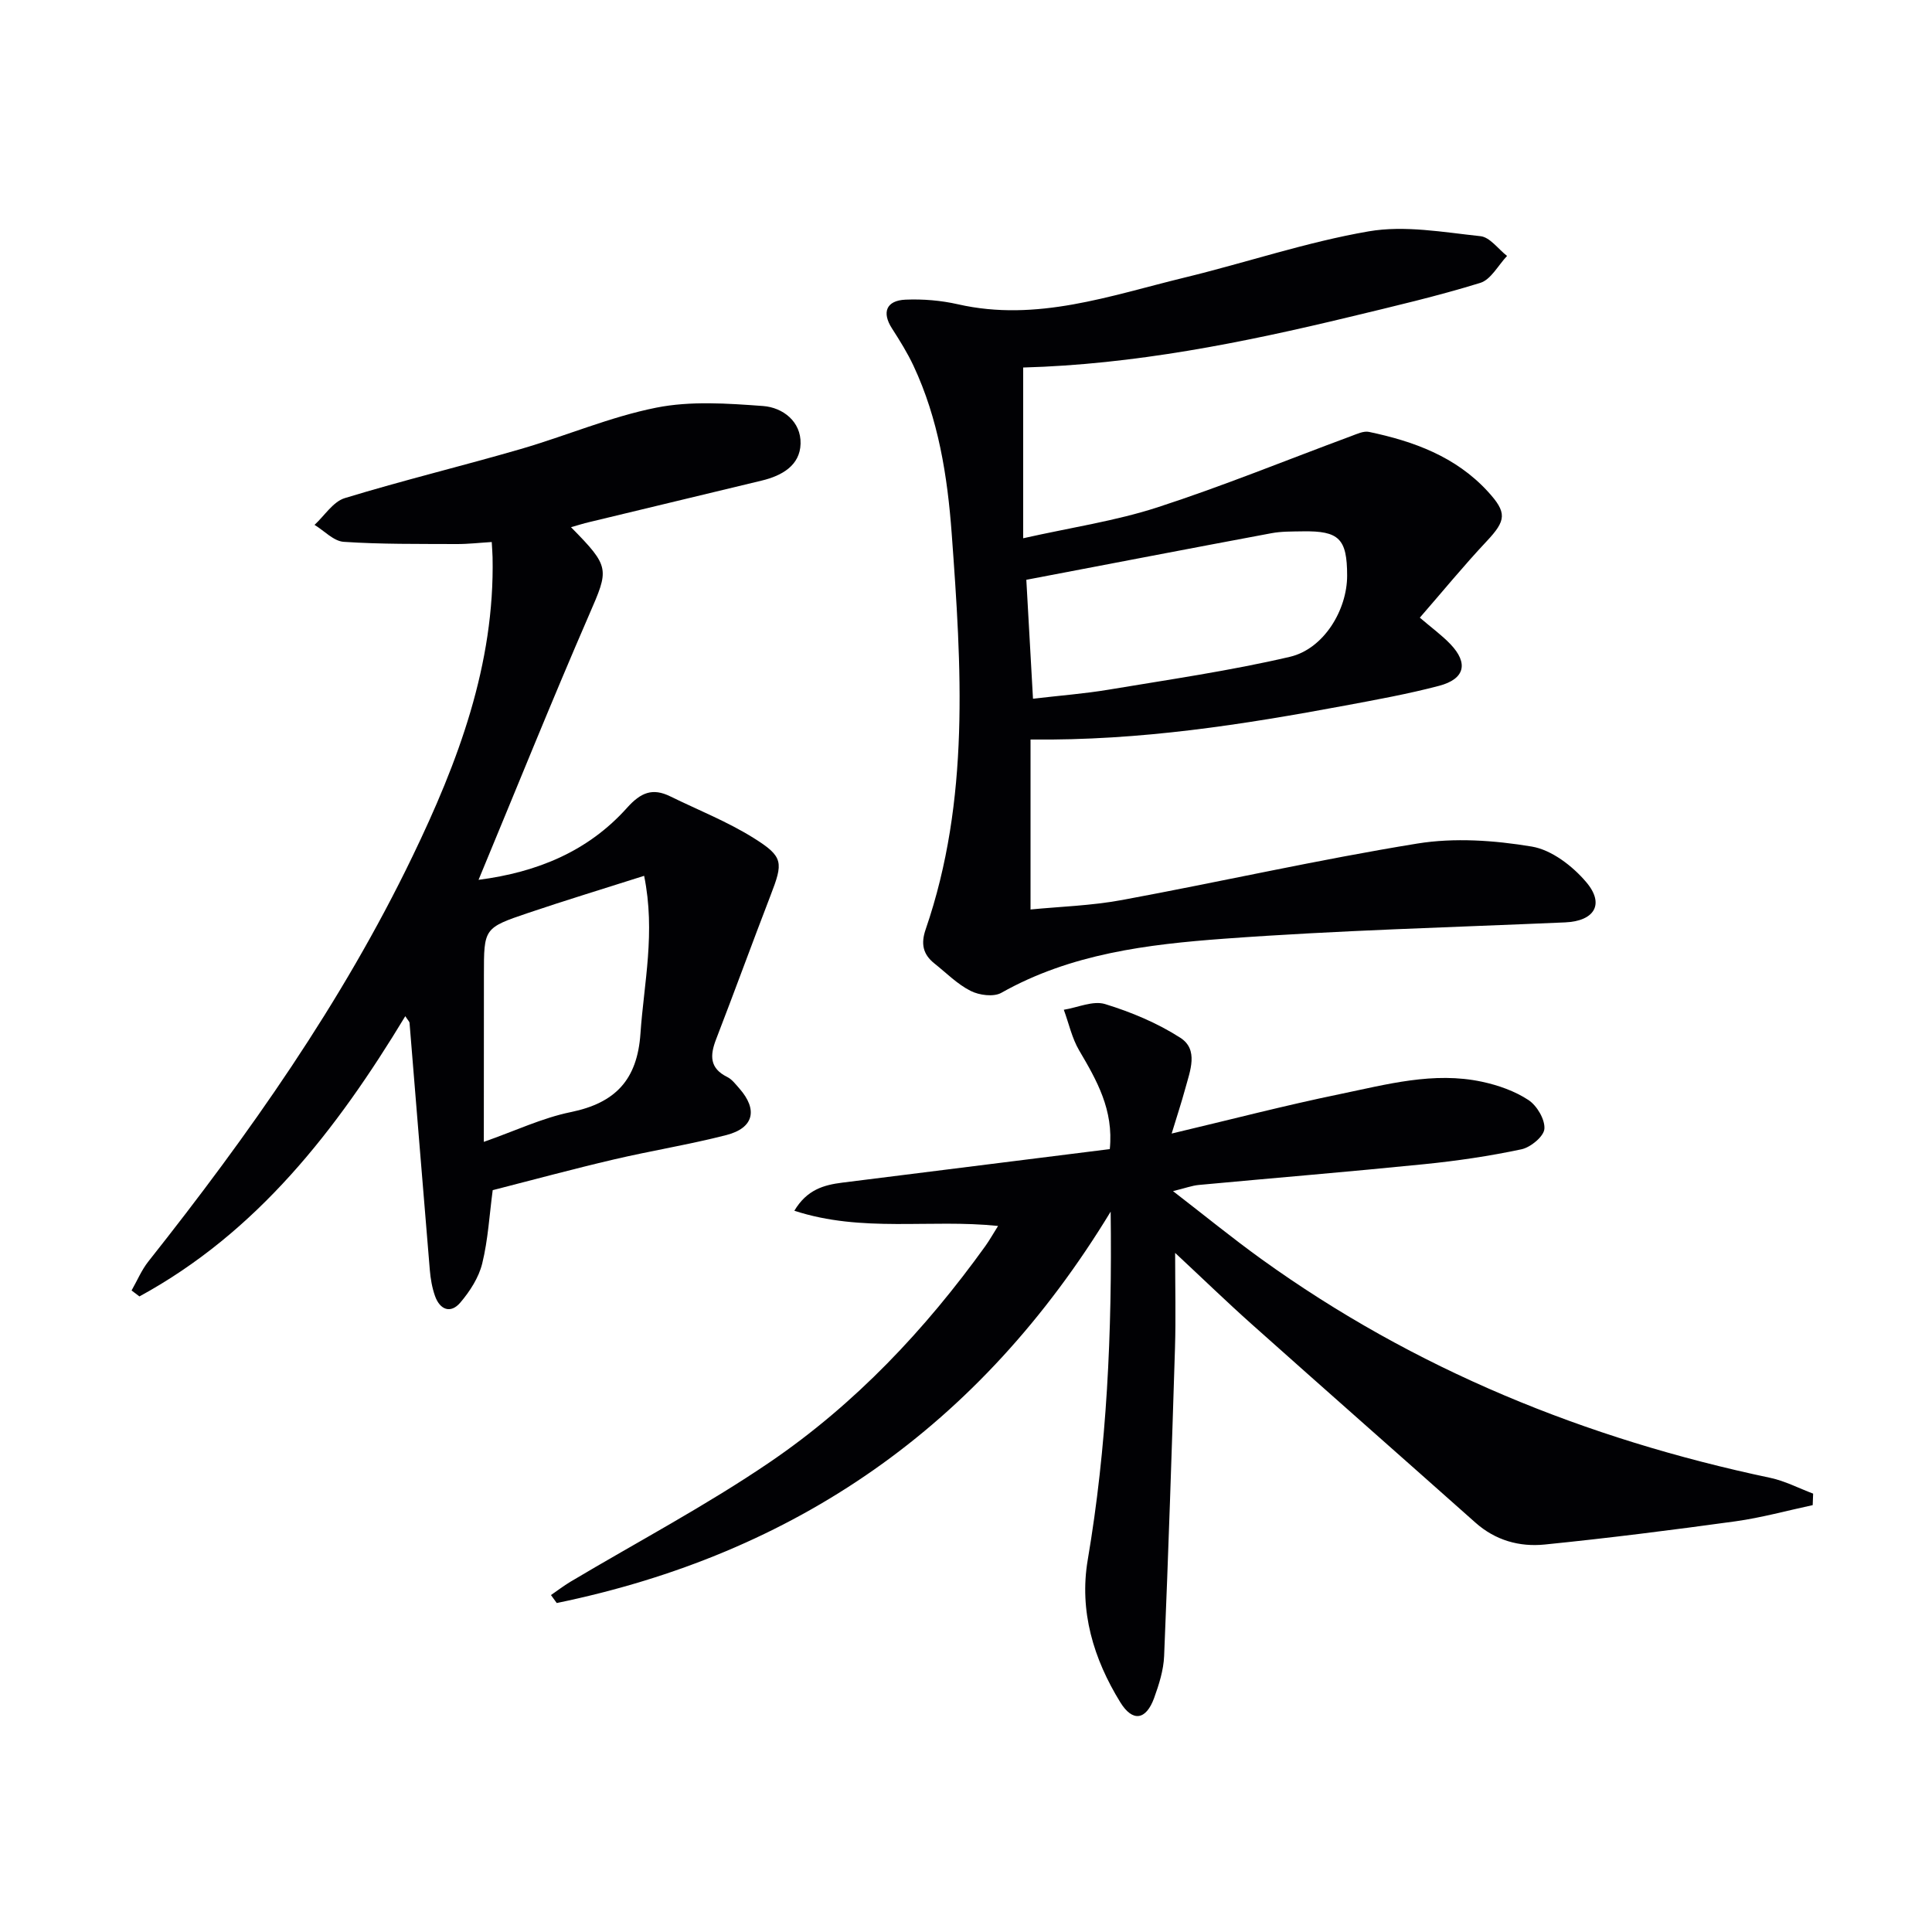
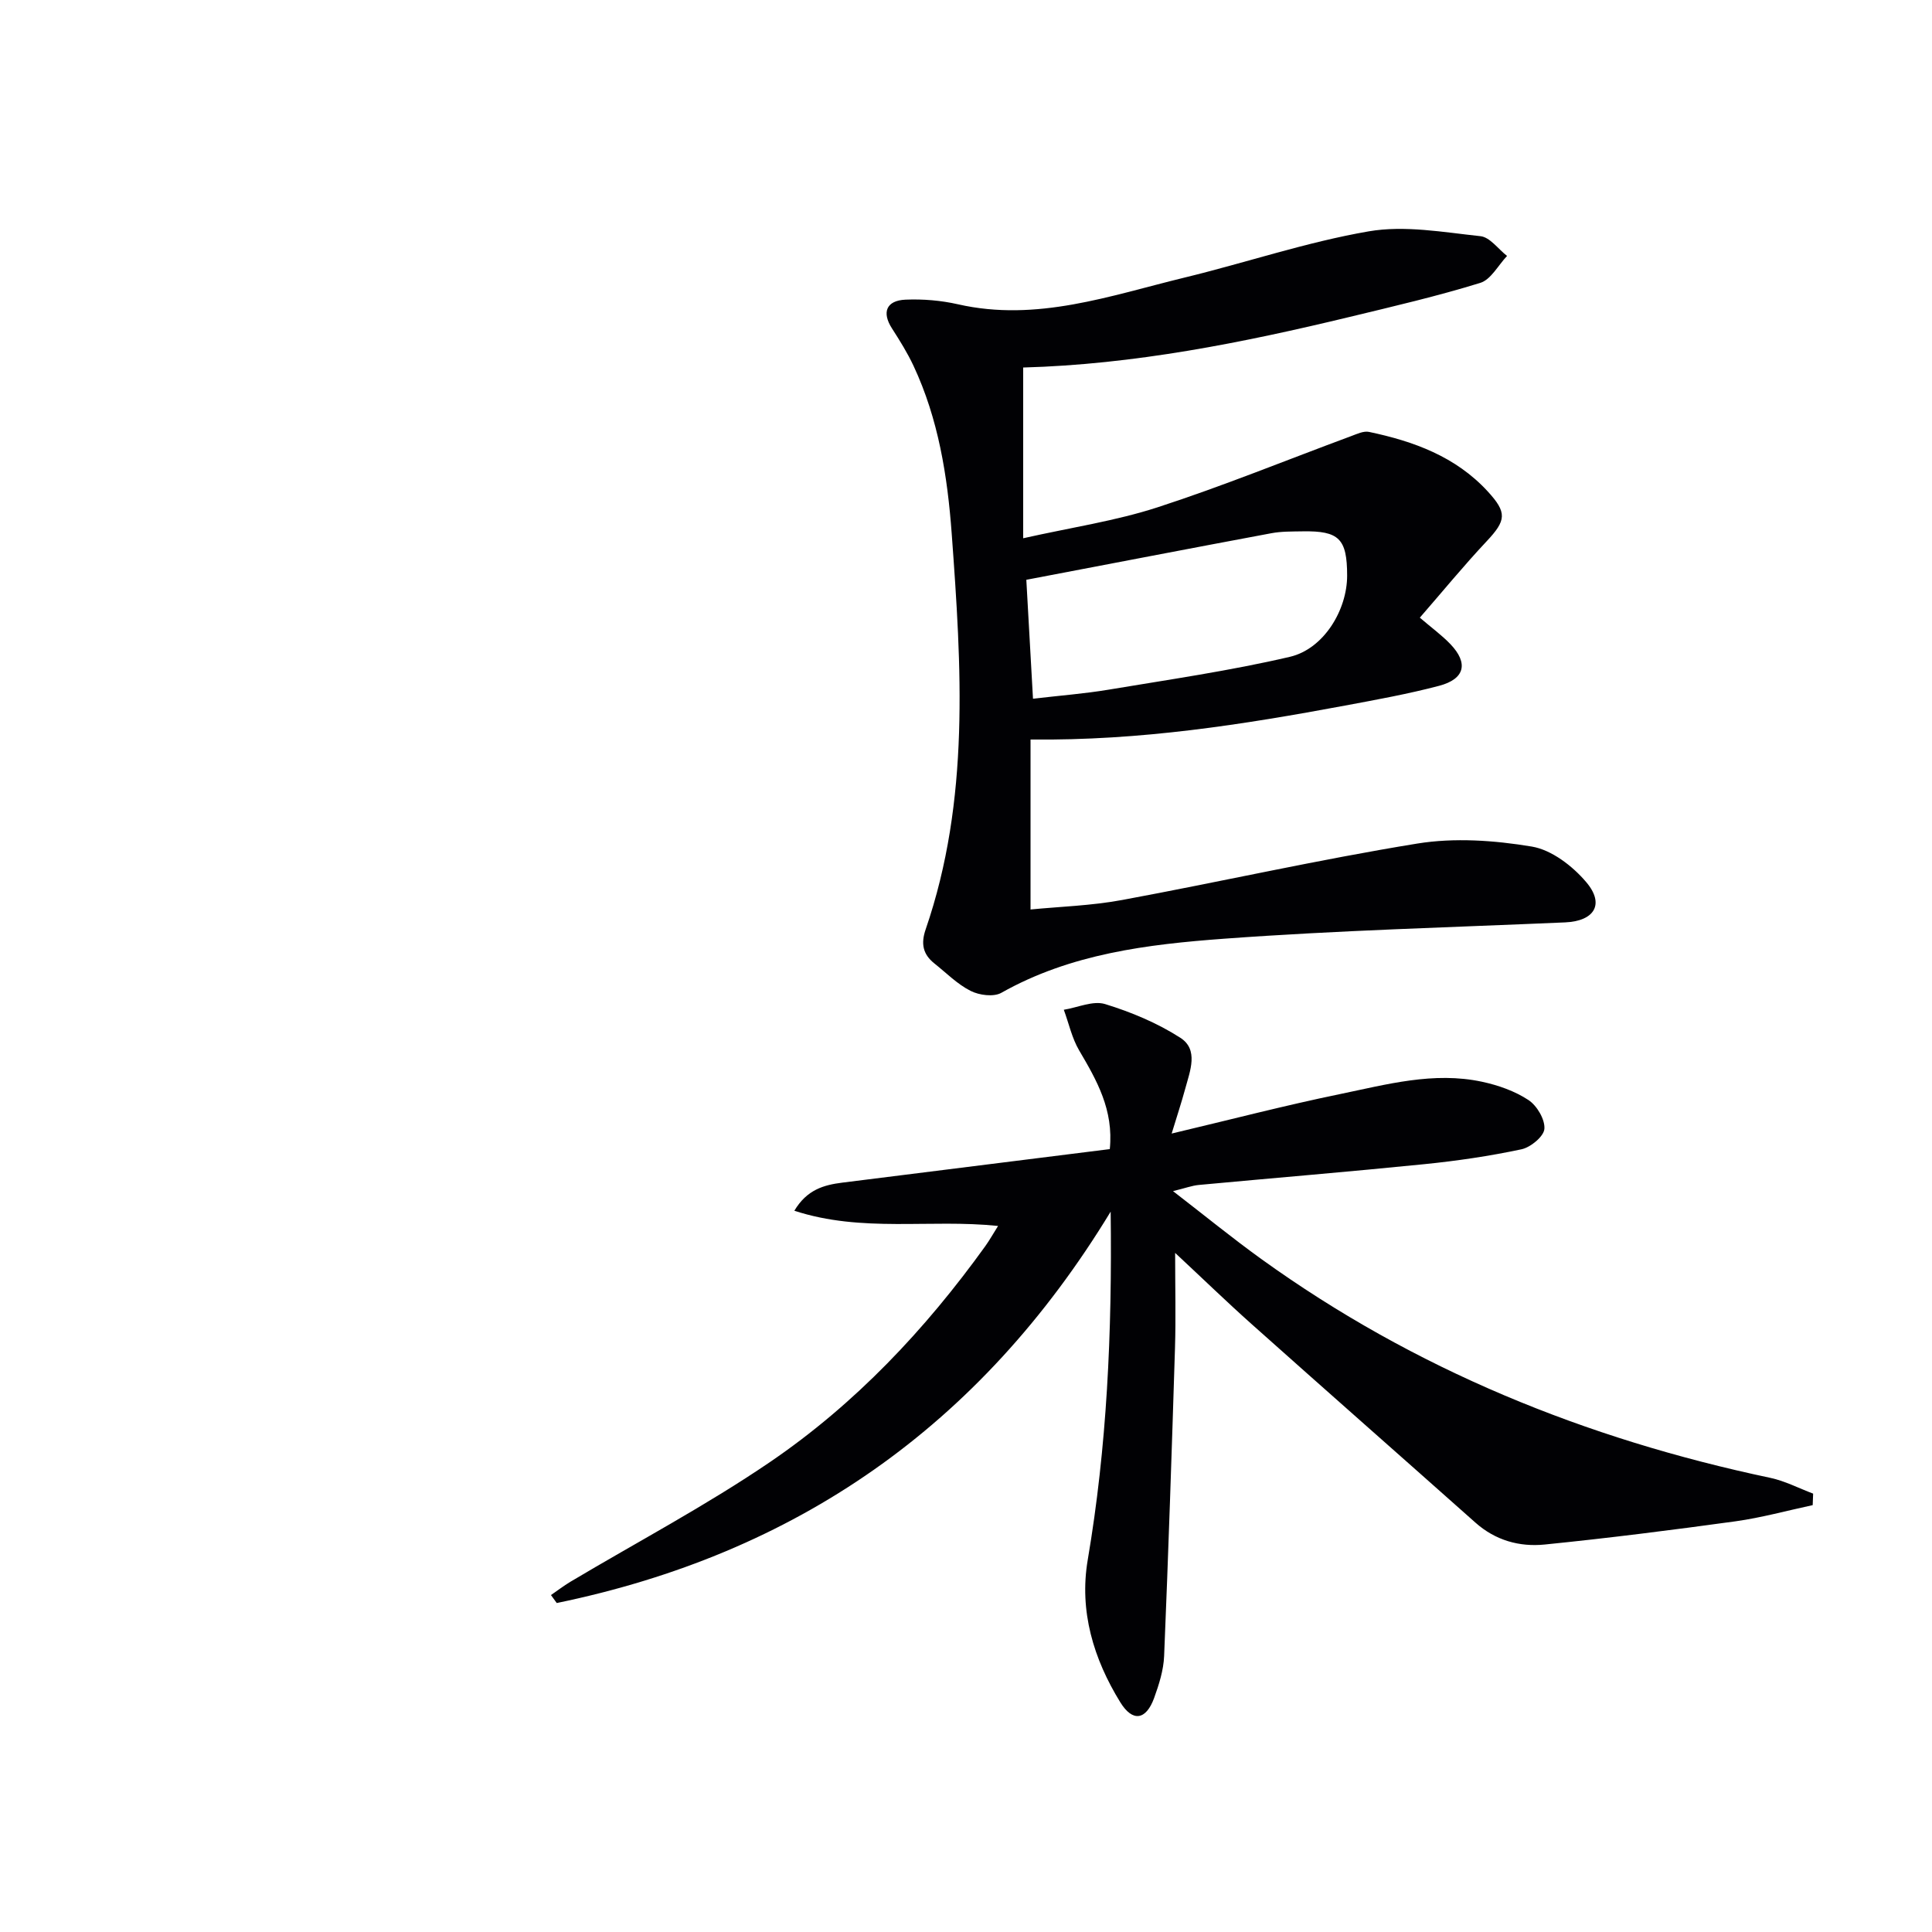
<svg xmlns="http://www.w3.org/2000/svg" enable-background="new 0 0 400 400" viewBox="0 0 400 400">
  <g fill="#010104">
    <path d="m213.36 153.11v35.19c5.98-.59 12.58-.78 18.99-1.97 20.38-3.77 40.63-8.36 61.08-11.68 7.7-1.25 15.95-.67 23.7.62 4.1.68 8.43 4.01 11.26 7.34 3.92 4.6 1.7 8.09-4.33 8.36-23.54 1.03-47.12 1.65-70.62 3.38-15.86 1.17-31.77 3.1-46.12 11.2-1.59.9-4.59.51-6.37-.4-2.76-1.39-5.04-3.73-7.51-5.69-2.36-1.89-2.82-4.07-1.79-7.05 9.22-26.81 7.41-54.37 5.39-81.93-.88-11.97-2.76-23.75-7.91-34.75-1.26-2.69-2.85-5.23-4.46-7.74-2.13-3.31-1.2-5.78 2.83-5.95 3.6-.15 7.33.16 10.84.96 16.32 3.71 31.51-1.79 46.9-5.53 12.74-3.09 25.25-7.35 38.13-9.57 7.46-1.29 15.46.18 23.15 1 1.96.21 3.67 2.67 5.5 4.09-1.83 1.92-3.34 4.9-5.55 5.58-8.87 2.74-17.94 4.85-26.97 7.03-22.3 5.38-44.75 9.86-67.66 10.49v35.35c9.92-2.23 19.12-3.58 27.83-6.41 13.52-4.39 26.71-9.79 40.05-14.73 1.2-.44 2.59-1.12 3.72-.88 9.23 1.94 17.91 5.09 24.54 12.28 4.09 4.44 3.88 6.03-.19 10.37-4.76 5.06-9.16 10.45-13.83 15.81 2.41 2.07 4.55 3.62 6.34 5.49 3.76 3.94 2.99 7.21-2.35 8.62-6.41 1.69-12.95 2.87-19.47 4.09-21.08 3.92-42.23 7.28-65.12 7.03zm.51-8.45c5.77-.67 10.71-1.05 15.58-1.86 12.57-2.1 25.21-3.92 37.6-6.81 7.05-1.65 11.87-9.73 11.86-16.83-.01-7.62-1.66-9.28-9.22-9.15-2.16.04-4.37-.01-6.48.39-16.76 3.13-33.49 6.36-50.72 9.64.45 7.81.9 15.87 1.38 24.62z" />
-     <path d="m229.95 250.86c-27.13 44.65-65.4 70.86-114.68 81.03-.4-.55-.8-1.1-1.2-1.65 1.33-.91 2.61-1.9 3.99-2.73 13.83-8.24 28.12-15.79 41.39-24.83 17.59-11.99 32.12-27.4 44.56-44.7.85-1.19 1.57-2.48 2.63-4.16-14.08-1.47-28.14 1.44-42.18-3.15 2.61-4.38 6.12-5.34 9.94-5.82 18.41-2.3 36.82-4.61 55.37-6.94.82-8.11-2.69-14.23-6.34-20.43-1.5-2.55-2.14-5.6-3.18-8.42 2.87-.46 6.05-1.94 8.54-1.18 5.41 1.66 10.82 3.92 15.57 6.97 3.85 2.46 2.03 6.86 1.04 10.52-.8 2.94-1.76 5.83-2.82 9.32 12.28-2.91 23.48-5.83 34.8-8.16 9.69-2 19.45-4.72 29.48-2.56 3.34.72 6.77 1.92 9.59 3.78 1.76 1.16 3.45 4.02 3.3 5.97-.12 1.57-2.85 3.83-4.75 4.23-6.63 1.41-13.37 2.4-20.12 3.08-15.54 1.57-31.11 2.85-46.66 4.3-1.44.13-2.84.67-5.36 1.28 6.51 5.02 12.26 9.72 18.27 14.05 31.77 22.89 67.21 37.25 105.38 45.31 3.06.65 5.93 2.16 8.88 3.27-.03.79-.06 1.59-.09 2.38-5.32 1.14-10.6 2.6-15.97 3.35-13.15 1.81-26.33 3.48-39.54 4.81-5.19.52-10.17-.85-14.3-4.52-15.42-13.71-30.91-27.34-46.3-41.07-5.16-4.6-10.13-9.42-15.89-14.79 0 7.21.16 13.44-.03 19.67-.66 21.27-1.37 42.53-2.25 63.79-.12 2.93-1.06 5.9-2.07 8.69-1.67 4.58-4.44 5.04-7 .9-5.55-9-8.54-18.9-6.75-29.47 3.97-23.39 5.07-46.91 4.75-72.12z" />
-     <path d="m118.22 109.15c8.15 8.27 7.87 8.65 3.76 18.11-7.8 17.96-15.1 36.12-22.9 54.9 12.24-1.58 22.72-5.95 30.75-14.92 2.85-3.18 5.28-4.16 8.94-2.36 5.8 2.84 11.87 5.24 17.31 8.65 6.18 3.87 6.08 5.05 3.45 11.87-3.82 9.91-7.45 19.89-11.28 29.8-1.27 3.3-1.36 5.96 2.3 7.77 1 .49 1.76 1.52 2.53 2.39 3.86 4.39 3 8.17-2.68 9.64-7.7 1.98-15.59 3.24-23.34 5.06-8.38 1.96-16.68 4.21-25.05 6.35-.68 5.09-.96 10.25-2.17 15.18-.71 2.91-2.55 5.76-4.53 8.09-2.01 2.37-4.24 1.5-5.25-1.37-.6-1.7-.92-3.55-1.07-5.36-1.43-17.06-2.8-34.12-4.2-51.18-.02-.26-.31-.5-.88-1.38-14.25 23.57-30.67 44.74-55.04 58.02-.54-.41-1.08-.82-1.63-1.23 1.15-2.01 2.06-4.22 3.48-6.01 20.81-26.27 40.07-53.56 54.67-83.84 9.44-19.56 17.06-39.73 16.59-61.99-.02-.82-.09-1.64-.17-3.12-2.49.15-4.88.43-7.28.42-7.79-.04-15.6.06-23.37-.46-2.08-.14-4.03-2.29-6.04-3.51 2.07-1.9 3.84-4.8 6.26-5.54 12.05-3.68 24.32-6.65 36.42-10.16 9.41-2.73 18.53-6.67 28.08-8.57 7.12-1.42 14.75-.88 22.09-.34 4.11.3 7.9 3.22 7.78 7.8-.11 4.5-3.86 6.64-8.04 7.64-11.92 2.86-23.85 5.73-35.77 8.61-1.08.25-2.17.6-3.72 1.04zm-18.05 127.26c6.48-2.27 12.09-4.95 18-6.16 9.22-1.89 13.77-6.66 14.43-16.26.72-10.5 3.15-20.9.76-32.66-8.35 2.66-16.22 5.05-24 7.68-9.2 3.11-9.17 3.2-9.17 12.85-.02 11.26-.02 22.51-.02 34.55z" />
+     <path d="m229.95 250.86c-27.13 44.65-65.4 70.86-114.68 81.03-.4-.55-.8-1.1-1.2-1.65 1.33-.91 2.61-1.9 3.99-2.73 13.83-8.24 28.12-15.79 41.39-24.83 17.59-11.99 32.12-27.4 44.56-44.7.85-1.19 1.57-2.48 2.63-4.16-14.08-1.47-28.14 1.44-42.18-3.15 2.61-4.38 6.12-5.34 9.94-5.82 18.41-2.3 36.82-4.61 55.37-6.94.82-8.11-2.69-14.23-6.34-20.43-1.5-2.55-2.14-5.6-3.18-8.42 2.87-.46 6.05-1.94 8.54-1.18 5.41 1.66 10.82 3.92 15.57 6.97 3.85 2.46 2.03 6.86 1.04 10.52-.8 2.94-1.76 5.83-2.82 9.32 12.28-2.91 23.48-5.83 34.8-8.16 9.69-2 19.45-4.72 29.48-2.56 3.34.72 6.77 1.92 9.59 3.78 1.76 1.16 3.45 4.02 3.3 5.97-.12 1.57-2.85 3.83-4.75 4.23-6.63 1.41-13.37 2.4-20.12 3.08-15.54 1.57-31.11 2.85-46.66 4.3-1.44.13-2.84.67-5.36 1.28 6.51 5.02 12.26 9.72 18.27 14.05 31.77 22.89 67.21 37.25 105.38 45.31 3.06.65 5.93 2.16 8.88 3.27-.03.79-.06 1.59-.09 2.38-5.32 1.14-10.6 2.6-15.97 3.35-13.15 1.81-26.33 3.48-39.54 4.81-5.19.52-10.17-.85-14.3-4.52-15.42-13.71-30.91-27.34-46.3-41.07-5.16-4.6-10.13-9.42-15.89-14.79 0 7.21.16 13.44-.03 19.67-.66 21.27-1.37 42.53-2.25 63.79-.12 2.93-1.06 5.9-2.07 8.69-1.67 4.58-4.44 5.04-7 .9-5.55-9-8.54-18.9-6.75-29.47 3.97-23.39 5.07-46.91 4.75-72.12" />
  </g>
</svg>